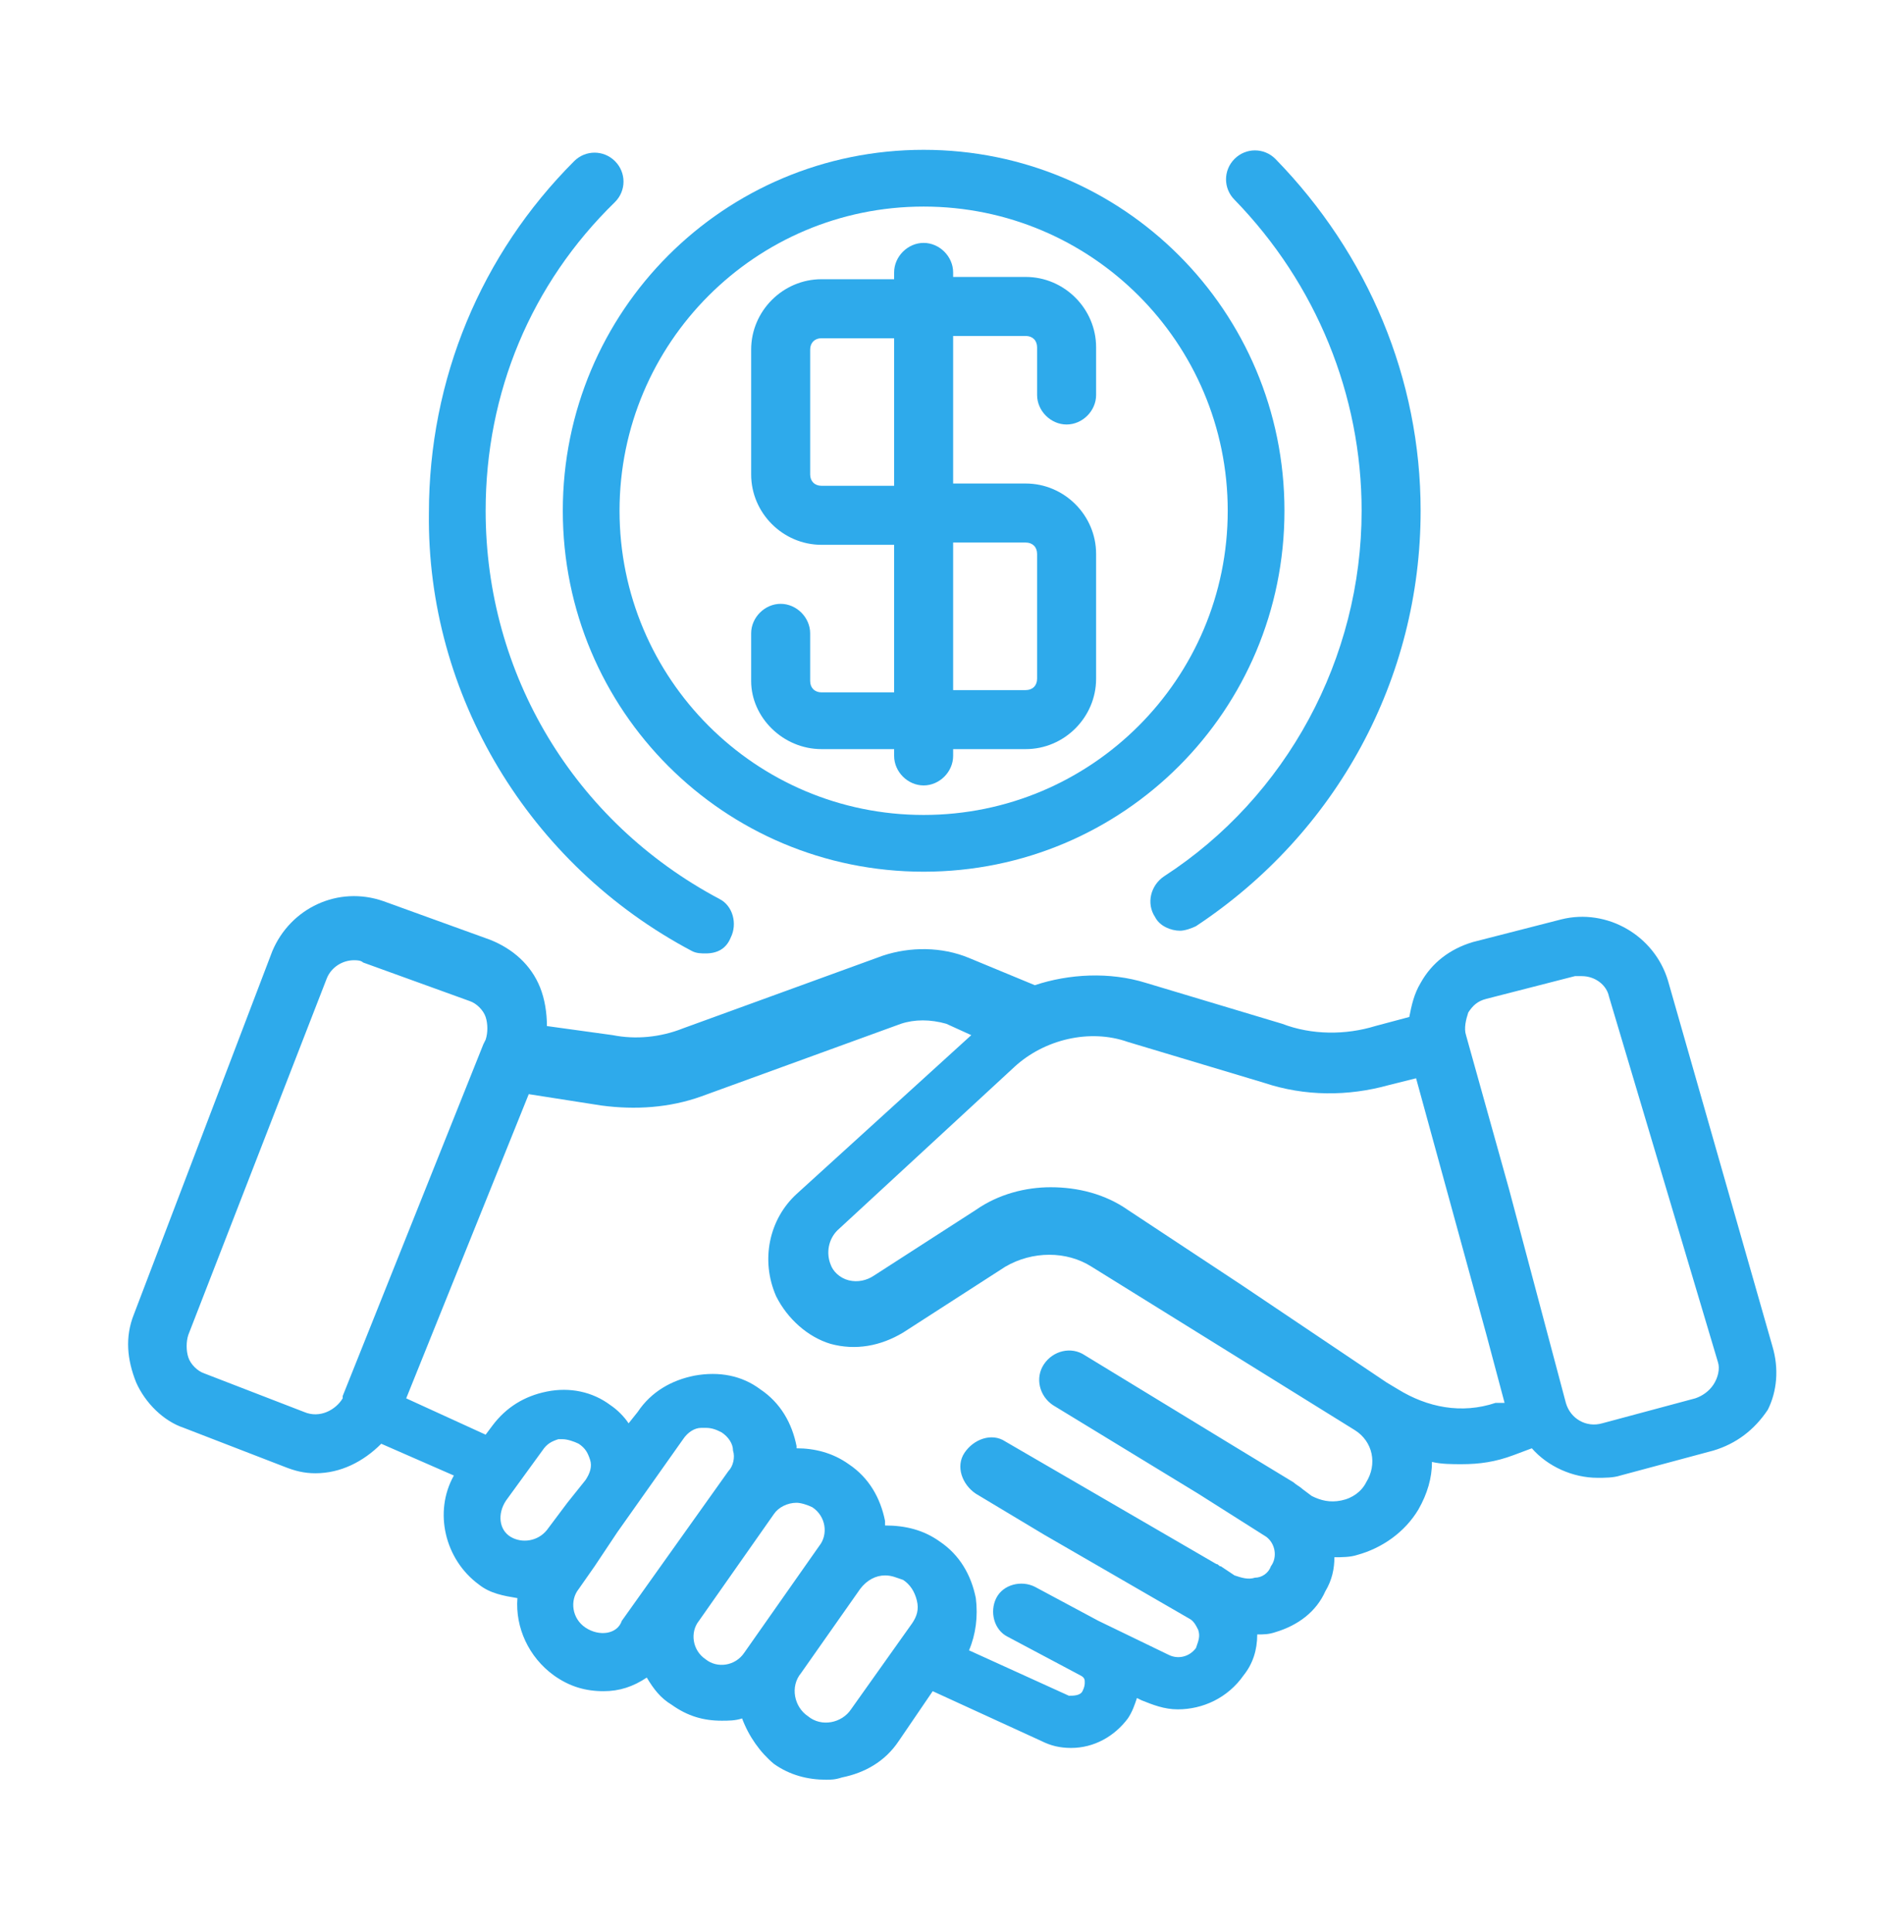
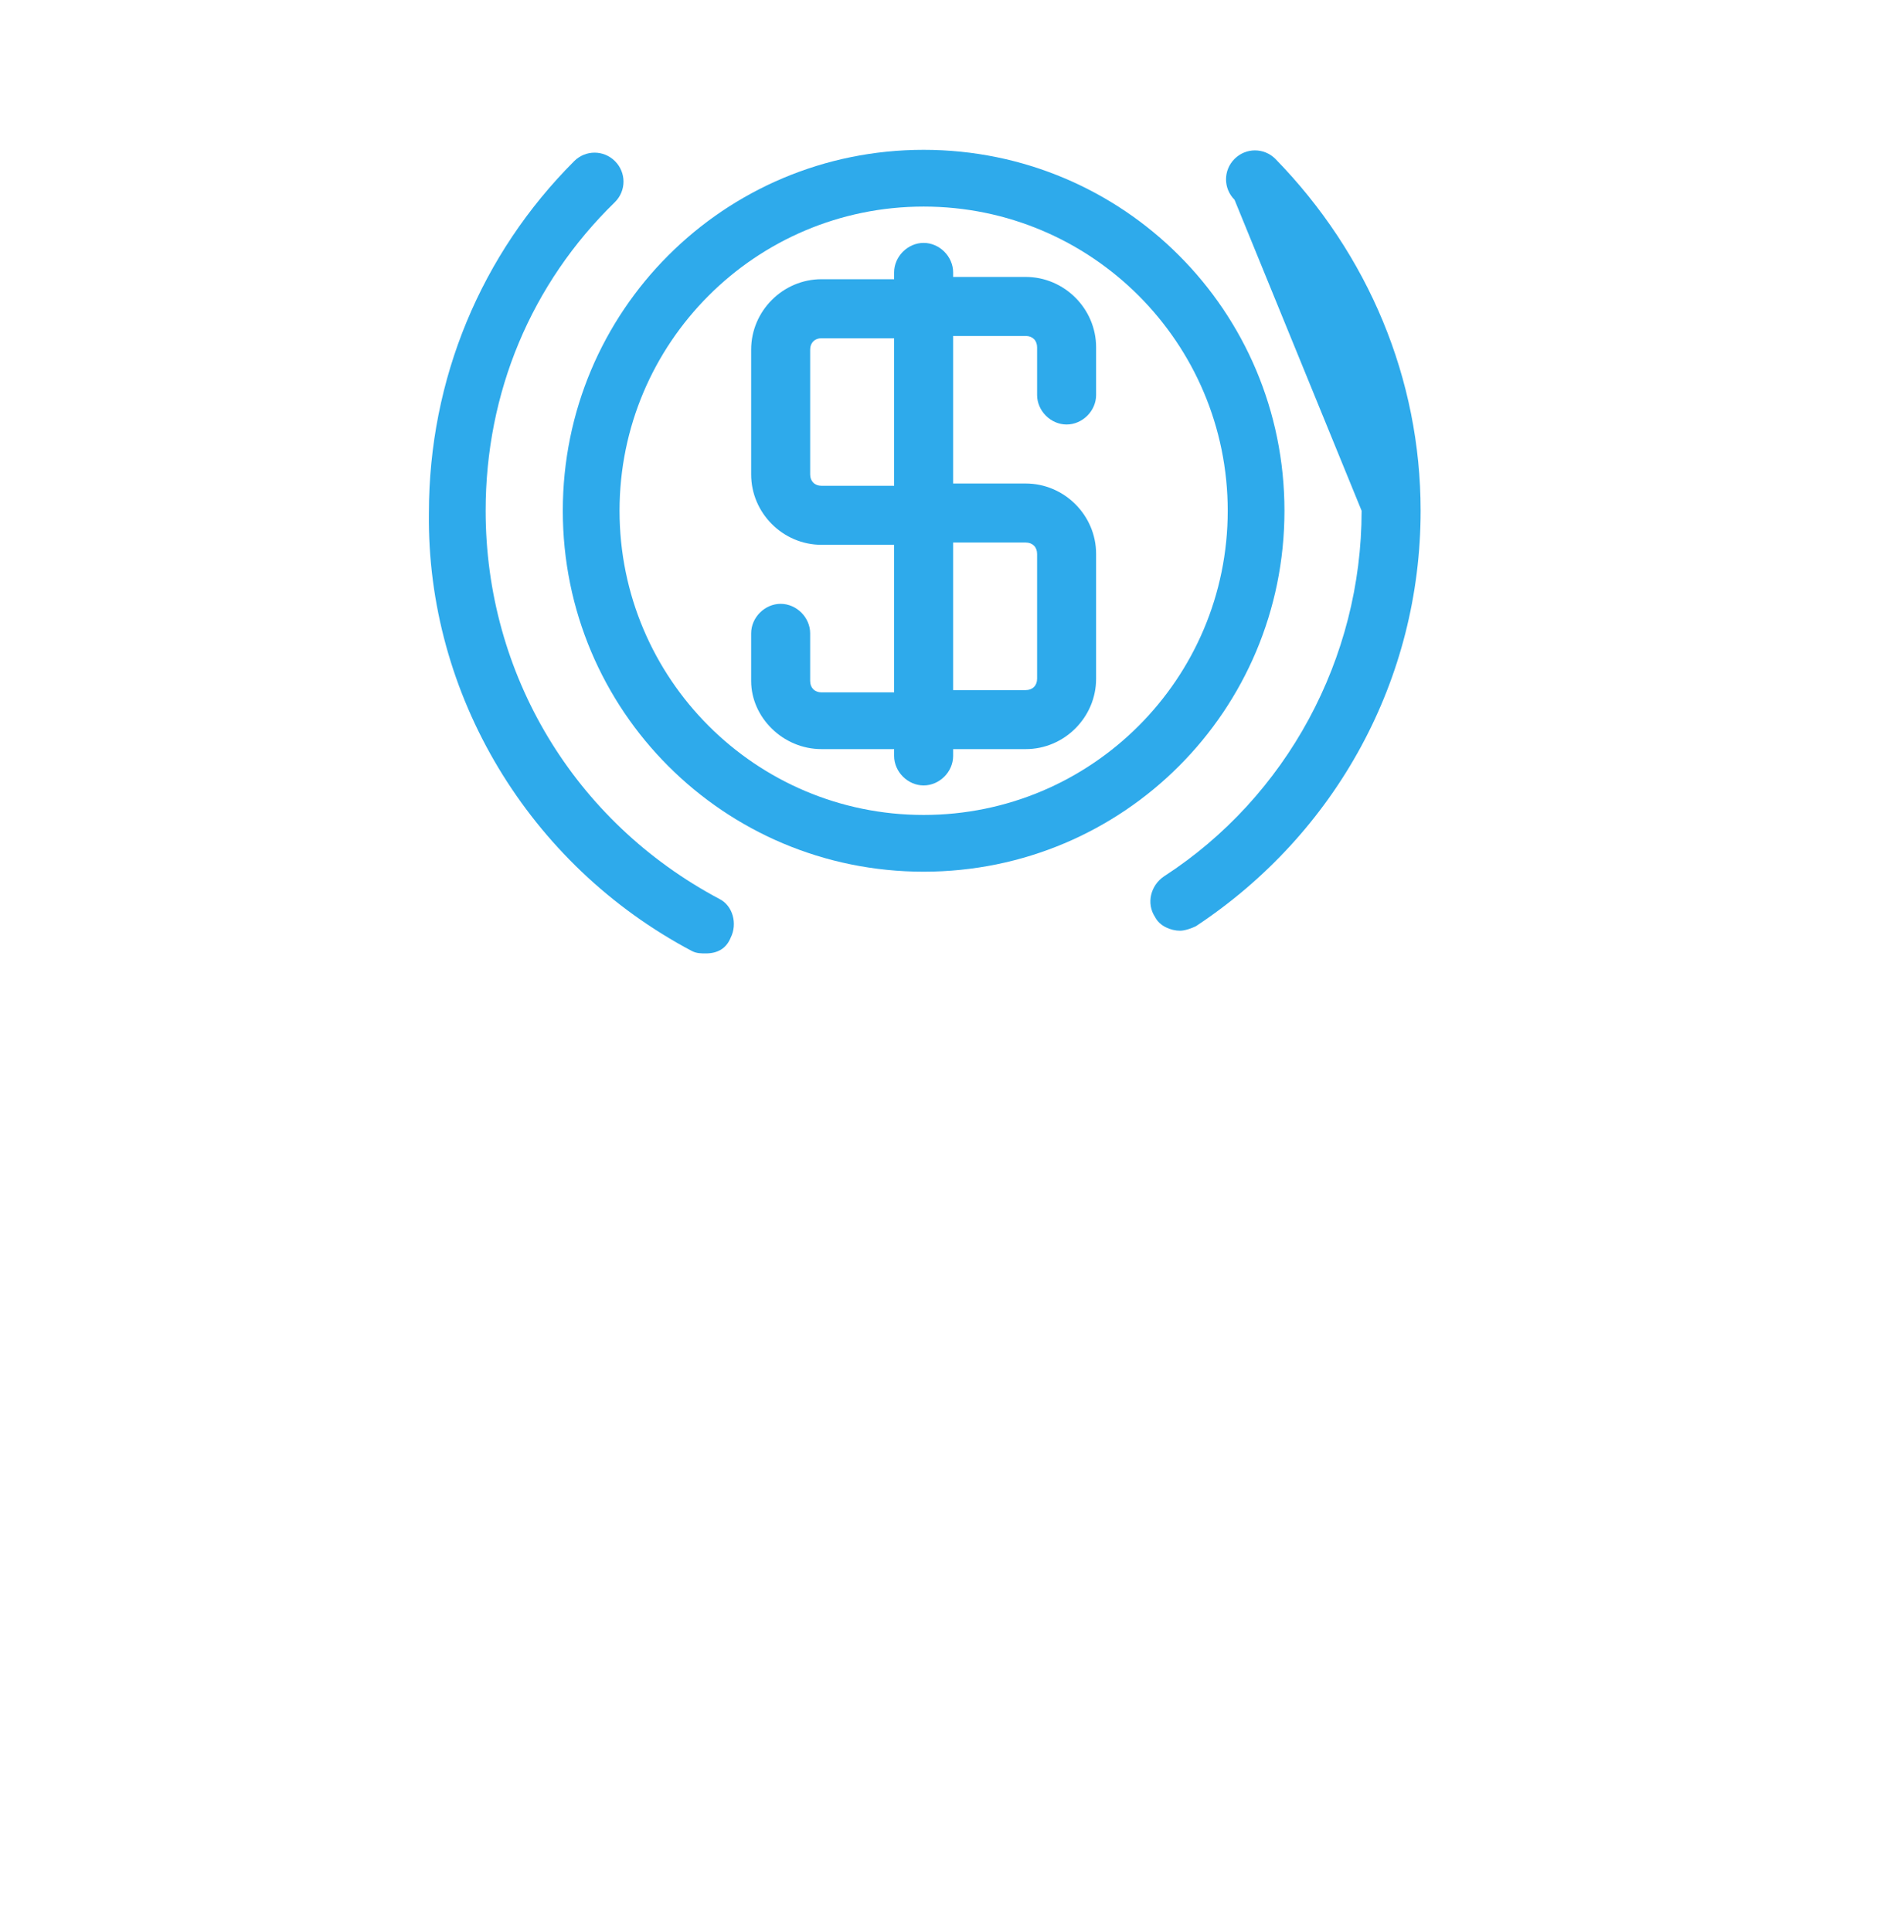
<svg xmlns="http://www.w3.org/2000/svg" version="1.1" id="圖層_1" x="0px" y="0px" width="83.9px" height="85.1px" viewBox="0 0 83.9 85.1" style="enable-background:new 0 0 83.9 85.1;" xml:space="preserve">
  <style type="text/css">
	.st0{fill:#2EAAEB;}
</style>
  <g>
-     <path class="st0" d="M78.1,59.3l-4.6-16.1c-0.6-2-2.7-3.2-4.7-2.7l-3.9,1c-1,0.3-1.8,0.9-2.3,1.8c-0.3,0.5-0.4,1-0.5,1.5l-1.5,0.4   c-1.3,0.4-2.8,0.4-4.1-0.1l-6-1.8c-1.6-0.5-3.4-0.4-4.9,0.1l-2.9-1.2c-1.2-0.5-2.6-0.5-3.8-0.1l-8.8,3.2c-1,0.4-2.1,0.5-3.1,0.3   l-2.9-0.4c0-0.6-0.1-1.2-0.3-1.7c-0.4-1-1.2-1.7-2.2-2.1l-4.7-1.7c-2-0.7-4.1,0.3-4.9,2.2L5.9,57.9c-0.4,1-0.3,2,0.1,3   c0.4,0.9,1.2,1.7,2.1,2l4.4,1.7c0.5,0.2,0.9,0.3,1.4,0.3c1.1,0,2.1-0.5,2.9-1.3L20,65c-0.9,1.6-0.4,3.7,1.1,4.8   c0.5,0.4,1.1,0.5,1.7,0.6c-0.1,1.3,0.5,2.6,1.6,3.4c0.7,0.5,1.4,0.7,2.2,0.7c0.7,0,1.3-0.2,1.9-0.6c0.3,0.5,0.6,0.9,1.1,1.2   c0.7,0.5,1.4,0.7,2.2,0.7c0.3,0,0.6,0,0.9-0.1c0.3,0.8,0.8,1.5,1.4,2c0.7,0.5,1.5,0.7,2.3,0.7c0.2,0,0.4,0,0.7-0.1   c1-0.2,1.9-0.7,2.5-1.6l1.5-2.2l4.8,2.2c0.4,0.2,0.8,0.3,1.3,0.3c1,0,1.9-0.5,2.5-1.3c0.2-0.3,0.3-0.6,0.4-0.9l0.2,0.1   c0.5,0.2,1,0.4,1.6,0.4c1.1,0,2.2-0.5,2.9-1.5c0.4-0.5,0.6-1.1,0.6-1.8c0.3,0,0.5,0,0.8-0.1c1-0.3,1.8-0.9,2.2-1.8   c0.3-0.5,0.4-1,0.4-1.5c0,0,0,0,0,0c0.3,0,0.7,0,1-0.1c1.1-0.3,2.1-1,2.7-2c0.4-0.7,0.6-1.4,0.6-2.1c0.4,0.1,0.9,0.1,1.3,0.1   c0.8,0,1.5-0.1,2.3-0.4l0.8-0.3c0.7,0.8,1.8,1.3,2.9,1.3c0.3,0,0.7,0,1-0.1l4.1-1.1c1-0.3,1.8-0.9,2.4-1.8   C78.3,61.3,78.4,60.3,78.1,59.3z M13.4,62.2L9,60.5c-0.3-0.1-0.6-0.4-0.7-0.7c-0.1-0.3-0.1-0.7,0-1l6.1-15.7   c0.2-0.5,0.7-0.8,1.2-0.8c0.1,0,0.3,0,0.4,0.1l4.7,1.7c0.3,0.1,0.6,0.4,0.7,0.7c0.1,0.3,0.1,0.7,0,1l-0.1,0.2c0,0,0,0,0,0   l-6.2,15.5l0,0.1C14.8,62.1,14.1,62.5,13.4,62.2z M22.3,66.1l1.6-2.2c0.2-0.3,0.4-0.4,0.7-0.5c0.1,0,0.1,0,0.2,0   c0.2,0,0.5,0.1,0.7,0.2c0.3,0.2,0.4,0.4,0.5,0.7c0.1,0.3,0,0.6-0.2,0.9L25,66.2l-0.9,1.2c-0.4,0.5-1.1,0.6-1.6,0.3   C22,67.4,21.9,66.7,22.3,66.1z M25.8,71.7c-0.6-0.4-0.7-1.2-0.3-1.7l0.7-1c0,0,0,0,0,0l1-1.5l2.9-4.1c0.2-0.3,0.5-0.5,0.8-0.5   c0.1,0,0.1,0,0.2,0c0.3,0,0.5,0.1,0.7,0.2c0.3,0.2,0.5,0.5,0.5,0.8c0.1,0.3,0,0.7-0.2,0.9l-4.7,6.6C27.2,72,26.4,72.1,25.8,71.7z    M31.1,73.1c-0.6-0.4-0.7-1.2-0.3-1.7l3.3-4.7c0.2-0.3,0.6-0.5,1-0.5c0.2,0,0.5,0.1,0.7,0.2c0.6,0.4,0.7,1.2,0.3,1.7l-3.3,4.7   C32.4,73.4,31.6,73.5,31.1,73.1z M37.5,75.3c-0.4,0.6-1.3,0.8-1.9,0.3c-0.6-0.4-0.8-1.3-0.3-1.9l2.6-3.7c0.3-0.4,0.7-0.6,1.1-0.6   c0.3,0,0.5,0.1,0.8,0.2c0.3,0.2,0.5,0.5,0.6,0.9c0.1,0.4,0,0.7-0.2,1L37.5,75.3z M60.2,65.3c-0.2,0.4-0.6,0.7-1.1,0.8   c-0.5,0.1-0.9,0-1.3-0.2l-0.4-0.3c-0.1-0.1-0.3-0.2-0.4-0.3l-2.8-1.7h0l0,0l-6.4-3.9c-0.6-0.4-1.4-0.2-1.8,0.4   c-0.4,0.6-0.2,1.4,0.4,1.8l6.4,3.9c0,0,0,0,0,0l3,1.9c0.4,0.3,0.5,0.9,0.2,1.3c-0.1,0.3-0.4,0.5-0.7,0.5c-0.3,0.1-0.6,0-0.9-0.1   L53.8,69c-0.1,0-0.1-0.1-0.2-0.1l-9.3-5.4c-0.6-0.4-1.4-0.1-1.8,0.5c-0.4,0.6-0.1,1.4,0.5,1.8l3,1.8l6.4,3.7   c0.2,0.1,0.3,0.3,0.4,0.5c0.1,0.3,0,0.5-0.1,0.8c-0.3,0.4-0.8,0.5-1.2,0.3l-3.1-1.5l-2.8-1.5c-0.6-0.3-1.4-0.1-1.7,0.5   c-0.3,0.6-0.1,1.4,0.5,1.7l3.2,1.7c0.2,0.1,0.2,0.2,0.2,0.3c0,0.1,0,0.2-0.1,0.4c-0.1,0.2-0.4,0.2-0.6,0.2l-4.4-2   c0.3-0.7,0.4-1.5,0.3-2.3c-0.2-1-0.7-1.9-1.6-2.5c-0.7-0.5-1.5-0.7-2.4-0.7c0-0.1,0-0.2,0-0.2c-0.2-1-0.7-1.9-1.6-2.5   c-0.7-0.5-1.5-0.7-2.3-0.7c0,0,0-0.1,0-0.1c-0.2-1-0.7-1.9-1.6-2.5c-0.8-0.6-1.8-0.8-2.9-0.6c-1,0.2-1.9,0.7-2.5,1.6l-0.4,0.5   c-0.2-0.3-0.5-0.6-0.8-0.8c-0.8-0.6-1.8-0.8-2.8-0.6c-1,0.2-1.8,0.7-2.4,1.5l-0.3,0.4l-3.5-1.6l5.4-13.4l3.2,0.5   c1.5,0.2,3,0.1,4.4-0.4l8.8-3.2c0.6-0.2,1.3-0.2,2,0l1.1,0.5l-7.7,7c-1.2,1.1-1.6,2.9-0.9,4.5c0.5,1,1.4,1.8,2.4,2.1   c1.1,0.3,2.2,0.1,3.2-0.5l4.5-2.9c1.2-0.7,2.7-0.7,3.8,0L59.7,63C60.5,63.5,60.7,64.5,60.2,65.3z M65.9,61.8   c-1.5,0.5-3,0.2-4.3-0.6l-0.5-0.3c0,0,0,0,0,0l-6.4-4.3c0,0,0,0,0,0l-5-3.3c-1-0.7-2.2-1-3.4-1c-1.1,0-2.3,0.3-3.3,1l-4.5,2.9   c-0.3,0.2-0.7,0.3-1.1,0.2c-0.4-0.1-0.7-0.4-0.8-0.7c-0.2-0.5-0.1-1.1,0.3-1.5l7.8-7.2c1.3-1.2,3.3-1.7,5-1.1l6,1.8   c1.8,0.6,3.7,0.6,5.5,0.1l1.2-0.3l3.1,11.3l0.8,3L65.9,61.8z M75.5,61c-0.2,0.3-0.5,0.5-0.8,0.6l-4.1,1.1c-0.7,0.2-1.4-0.2-1.6-0.9   l-2.5-9.4l-1.9-6.8c-0.1-0.3,0-0.7,0.1-1c0.2-0.3,0.4-0.5,0.8-0.6l3.9-1c0.1,0,0.2,0,0.3,0c0.6,0,1.1,0.4,1.2,0.9L75.7,60   C75.8,60.3,75.7,60.7,75.5,61z" />
    <path class="st0" d="M40.7,38.4c8.8,0,15.9-7.1,15.9-15.9S49.5,6.6,40.7,6.6c-8.8,0-15.9,7.1-15.9,15.9S31.9,38.4,40.7,38.4z    M40.7,9.1c7.4,0,13.4,6,13.4,13.4s-6,13.4-13.4,13.4c-7.4,0-13.4-6-13.4-13.4S33.3,9.1,40.7,9.1z" />
    <path class="st0" d="M30.5,41.9c0.2,0.1,0.4,0.1,0.6,0.1c0.5,0,0.9-0.2,1.1-0.7c0.3-0.6,0.1-1.4-0.5-1.7   c-6.4-3.4-10.3-9.9-10.3-17.1c0-5.2,2-10,5.7-13.6c0.5-0.5,0.5-1.3,0-1.8c-0.5-0.5-1.3-0.5-1.8,0c-4.1,4.1-6.4,9.6-6.4,15.5   C18.8,30.6,23.3,38.1,30.5,41.9z" />
-     <path class="st0" d="M60,22.5c0,6.5-3.3,12.6-8.7,16.1c-0.6,0.4-0.8,1.2-0.4,1.8c0.2,0.4,0.7,0.6,1.1,0.6c0.2,0,0.5-0.1,0.7-0.2   c6.2-4.1,9.9-10.9,9.9-18.3c0-5.8-2.3-11.3-6.4-15.5c-0.5-0.5-1.3-0.5-1.8,0c-0.5,0.5-0.5,1.3,0,1.8C58,12.5,60,17.4,60,22.5z" />
+     <path class="st0" d="M60,22.5c0,6.5-3.3,12.6-8.7,16.1c-0.6,0.4-0.8,1.2-0.4,1.8c0.2,0.4,0.7,0.6,1.1,0.6c0.2,0,0.5-0.1,0.7-0.2   c6.2-4.1,9.9-10.9,9.9-18.3c0-5.8-2.3-11.3-6.4-15.5c-0.5-0.5-1.3-0.5-1.8,0c-0.5,0.5-0.5,1.3,0,1.8z" />
    <path class="st0" d="M36.2,33h3.2v0.3c0,0.7,0.6,1.3,1.3,1.3S42,34,42,33.3V33h3.2c1.7,0,3.1-1.4,3.1-3.1v-5.5   c0-1.7-1.4-3.1-3.1-3.1H42v-6.5h3.2c0.3,0,0.5,0.2,0.5,0.5v2.1c0,0.7,0.6,1.3,1.3,1.3c0.7,0,1.3-0.6,1.3-1.3v-2.1   c0-1.7-1.4-3.1-3.1-3.1H42V12c0-0.7-0.6-1.3-1.3-1.3s-1.3,0.6-1.3,1.3v0.3h-3.2c-1.7,0-3.1,1.4-3.1,3.1v5.5c0,1.7,1.4,3.1,3.1,3.1   h3.2v6.5h-3.2c-0.3,0-0.5-0.2-0.5-0.5v-2.1c0-0.7-0.6-1.3-1.3-1.3c-0.7,0-1.3,0.6-1.3,1.3v2.1C33.1,31.6,34.5,33,36.2,33z    M36.2,21.4c-0.3,0-0.5-0.2-0.5-0.5v-5.5c0-0.3,0.2-0.5,0.5-0.5h3.2v6.5H36.2z M42,23.9h3.2c0.3,0,0.5,0.2,0.5,0.5v5.5   c0,0.3-0.2,0.5-0.5,0.5H42V23.9z" />
  </g>
</svg>